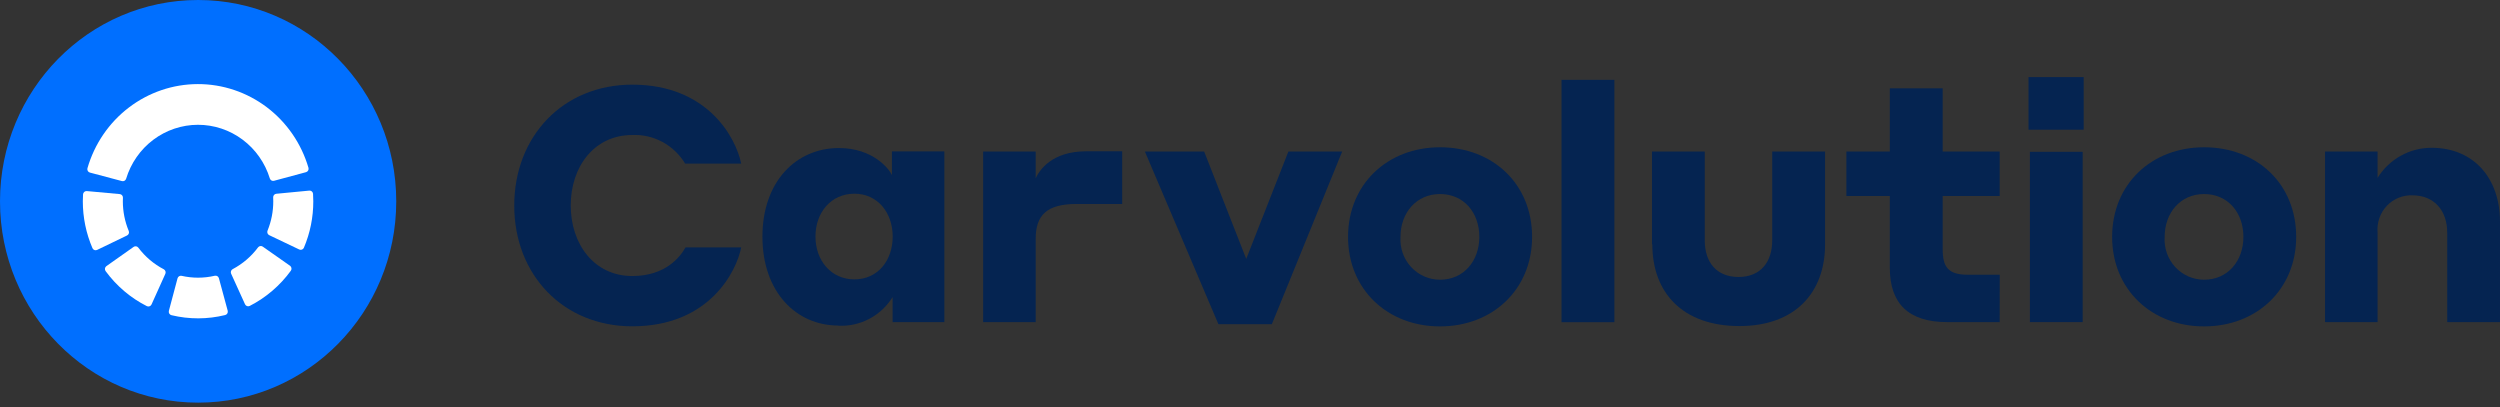
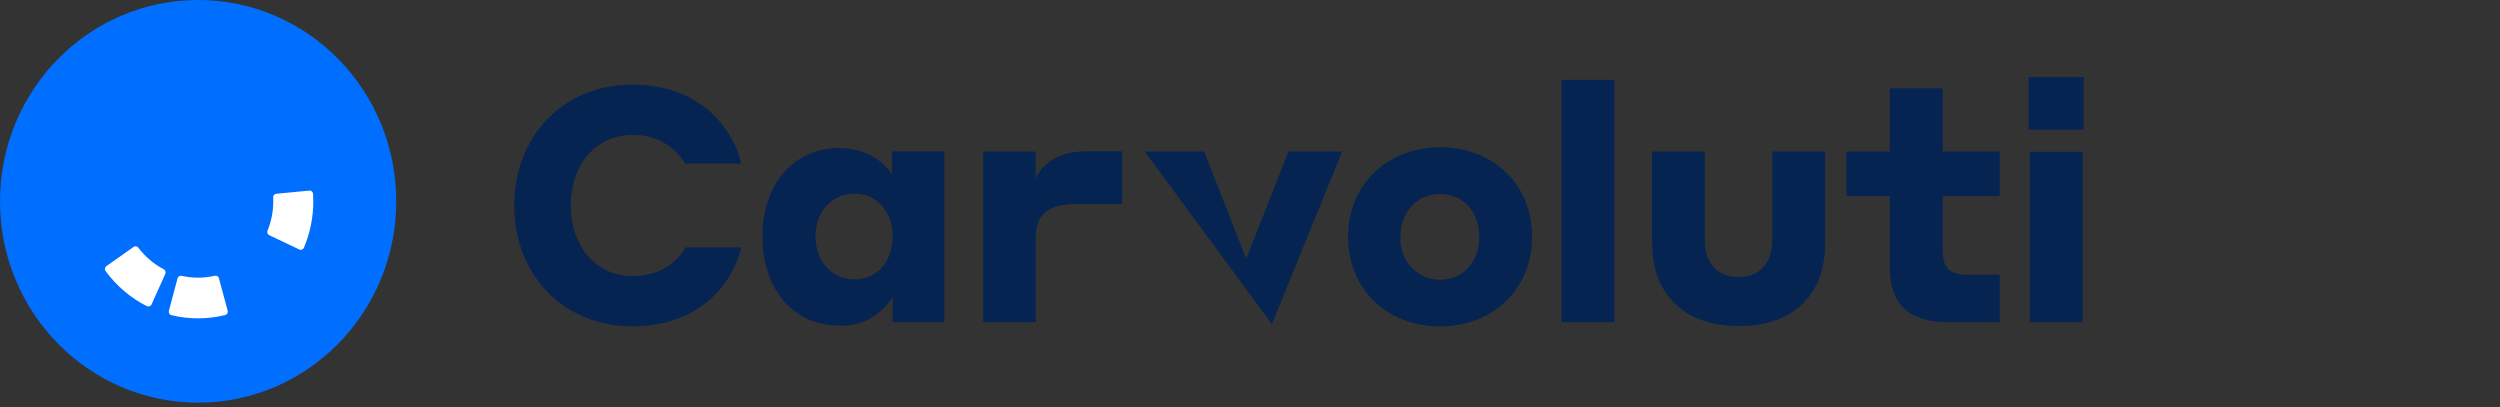
<svg xmlns="http://www.w3.org/2000/svg" width="497" height="81" viewBox="0 0 497 81" fill="none">
  <rect x="0" y="0" width="497" height="81" fill="#333333" stroke="none" />
  <path d="M102.232 40.875C102.232 27.062 111.97 16.827 125.697 16.827C140.58 16.827 146.262 27.25 147.352 32.529H136.206C135.113 30.715 133.562 29.23 131.715 28.23C129.867 27.23 127.789 26.75 125.697 26.841C118.105 26.841 113.462 33.176 113.462 40.84C113.462 48.505 118.105 54.874 125.697 54.874C132.401 54.874 135.301 50.957 136.273 49.186H147.352C146.447 53.835 141.1 64.871 125.697 64.871C111.987 64.871 102.232 54.653 102.232 40.875" fill="#052451" />
  <path d="M166.657 64.718C158.276 64.718 151.572 58.042 151.572 47.057C151.572 36.072 158.277 29.43 166.774 29.43C173.629 29.43 176.83 33.688 177.316 34.812V30.094H187.742V64.037H177.451V59.064C176.311 60.893 174.715 62.383 172.825 63.382C170.935 64.381 168.818 64.854 166.69 64.752L166.657 64.718ZM169.858 38.508C165.215 38.508 162.115 42.237 162.115 47.023C162.115 51.809 165.232 55.539 169.858 55.539C174.484 55.539 177.467 51.809 177.467 47.023C177.467 42.237 174.434 38.508 169.858 38.508Z" fill="#052451" />
  <path d="M205.895 64.037H195.453V30.128H205.895V35.442C206.616 33.875 209.046 30.077 215.951 30.077H223.091V40.551H213.99C208.107 40.551 205.895 42.782 205.895 47.483V64.037Z" fill="#052451" />
-   <path d="M252.845 64.446H242.219L227.604 30.128H239.386L247.75 51.468L256.13 30.128H266.823L252.845 64.446Z" fill="#052451" />
+   <path d="M252.845 64.446L227.604 30.128H239.386L247.75 51.468L256.13 30.128H266.823L252.845 64.446Z" fill="#052451" />
  <path d="M304.58 47.091C304.58 57.548 296.72 64.889 286.278 64.889C275.836 64.889 267.992 57.548 267.992 47.091C267.992 36.634 275.819 29.277 286.278 29.277C296.736 29.277 304.58 36.532 304.58 47.091ZM294.088 47.091C294.088 42.237 290.987 38.576 286.278 38.576C281.568 38.576 278.417 42.305 278.417 47.091C278.346 48.184 278.496 49.279 278.86 50.31C279.223 51.341 279.79 52.285 280.527 53.084C281.265 53.882 282.155 54.518 283.145 54.952C284.134 55.386 285.2 55.609 286.278 55.607C290.987 55.607 294.088 51.877 294.088 47.091Z" fill="#052451" />
  <path d="M320.94 15.873H310.432V64.054H320.94V15.873Z" fill="#052451" />
  <path d="M328.414 48.59V30.128H338.906V47.806C338.906 52.115 341.236 55.062 345.61 55.062C349.985 55.062 352.315 52.115 352.315 47.806V30.128H362.823V48.59C362.823 58.144 356.89 64.82 345.811 64.82C334.465 64.82 328.481 58.144 328.481 48.59" fill="#052451" />
  <path d="M397.533 64.037H387.108C379.298 64.037 375.694 60.239 375.694 53.239V38.968H367.062V30.128H375.694V17.559H386.203V30.128H397.533V38.968H386.203V49.51C386.203 53.103 387.292 54.619 391.231 54.619H397.55L397.533 64.037Z" fill="#052451" />
  <path d="M403.271 15.328H414.233V25.785H403.271V15.328ZM403.54 30.179H414.032V64.037H403.54V30.179Z" fill="#052451" />
-   <path d="M456.481 47.091C456.481 57.548 448.62 64.889 438.178 64.889C427.736 64.889 419.893 57.548 419.893 47.091C419.893 36.634 427.686 29.277 438.178 29.277C448.67 29.277 456.481 36.532 456.481 47.091ZM445.989 47.091C445.989 42.237 442.888 38.576 438.178 38.576C433.468 38.576 430.334 42.305 430.334 47.091C430.261 48.183 430.409 49.278 430.77 50.309C431.131 51.34 431.697 52.284 432.433 53.083C433.169 53.882 434.059 54.518 435.047 54.952C436.036 55.386 437.101 55.609 438.178 55.607C442.888 55.607 445.989 51.877 445.989 47.091Z" fill="#052451" />
-   <path d="M472.661 64.037H462.219V30.128H472.661V35.357C473.808 33.519 475.395 32.006 477.274 30.961C479.153 29.916 481.262 29.371 483.404 29.379C491.784 29.379 496.997 35.459 496.997 44.042V64.037H486.505V46.239C486.505 41.743 483.806 38.831 479.616 38.831C478.663 38.791 477.713 38.958 476.828 39.321C475.944 39.684 475.146 40.234 474.488 40.935C473.829 41.636 473.326 42.472 473.011 43.387C472.696 44.302 472.576 45.274 472.661 46.239V64.037Z" fill="#052451" />
  <ellipse cx="39.387" cy="40.023" rx="39.387" ry="40.023" fill="#006FFF" />
  <path d="M43.518 55.309C43.471 55.139 43.361 54.994 43.213 54.902C43.064 54.81 42.886 54.78 42.716 54.816C41.62 55.073 40.499 55.202 39.374 55.202C38.27 55.202 37.17 55.078 36.093 54.832C35.923 54.797 35.746 54.828 35.597 54.92C35.449 55.012 35.34 55.158 35.294 55.328L33.571 61.799C33.547 61.89 33.542 61.984 33.555 62.077C33.568 62.169 33.599 62.258 33.646 62.338C33.694 62.418 33.757 62.488 33.831 62.543C33.905 62.598 33.99 62.637 34.079 62.658C37.593 63.505 41.253 63.497 44.762 62.633C44.851 62.611 44.935 62.572 45.01 62.517C45.084 62.462 45.146 62.392 45.194 62.312C45.241 62.232 45.272 62.143 45.284 62.05C45.297 61.958 45.292 61.864 45.268 61.774L43.518 55.309Z" fill="white" />
  <path d="M32.568 53.535C30.578 52.499 28.842 51.023 27.486 49.217C27.378 49.082 27.224 48.993 27.055 48.967C26.885 48.941 26.712 48.98 26.57 49.078L21.147 52.907C21.072 52.961 21.008 53.03 20.96 53.109C20.911 53.189 20.879 53.278 20.865 53.37C20.851 53.463 20.855 53.557 20.878 53.648C20.9 53.739 20.941 53.824 20.996 53.899C23.152 56.84 25.958 59.224 29.188 60.859C29.271 60.901 29.36 60.926 29.452 60.932C29.544 60.938 29.636 60.926 29.723 60.895C29.81 60.865 29.89 60.817 29.958 60.754C30.027 60.691 30.082 60.615 30.121 60.531L32.87 54.436C32.941 54.275 32.949 54.093 32.893 53.925C32.837 53.758 32.721 53.619 32.568 53.535Z" fill="white" />
-   <path d="M25.599 45.923C24.82 44.052 24.42 42.04 24.421 40.008C24.421 39.775 24.421 39.543 24.439 39.31C24.447 39.132 24.387 38.958 24.272 38.823C24.157 38.688 23.995 38.604 23.821 38.586L17.251 37.985C17.159 37.978 17.067 37.989 16.98 38.018C16.893 38.047 16.812 38.093 16.743 38.155C16.674 38.216 16.618 38.29 16.577 38.374C16.537 38.458 16.514 38.549 16.508 38.642C16.481 39.093 16.465 39.543 16.465 40.008C16.461 43.223 17.116 46.404 18.387 49.348C18.425 49.431 18.479 49.506 18.546 49.568C18.613 49.63 18.691 49.679 18.776 49.71C18.861 49.741 18.952 49.755 19.042 49.751C19.133 49.747 19.221 49.724 19.303 49.685L25.259 46.813C25.416 46.736 25.539 46.601 25.602 46.436C25.665 46.271 25.663 46.088 25.599 45.923Z" fill="white" />
-   <path d="M17.874 34.31L24.254 36.002C24.423 36.045 24.602 36.02 24.754 35.934C24.907 35.847 25.021 35.705 25.074 35.536C26.013 32.435 27.904 29.721 30.471 27.791C33.037 25.86 36.145 24.815 39.338 24.809C42.531 24.802 45.642 25.834 48.216 27.754C50.791 29.674 52.692 32.381 53.644 35.478C53.697 35.648 53.811 35.79 53.964 35.877C54.117 35.963 54.296 35.987 54.466 35.944L60.844 34.226C60.931 34.202 61.013 34.16 61.084 34.104C61.156 34.048 61.216 33.978 61.261 33.898C61.306 33.819 61.335 33.73 61.346 33.639C61.358 33.548 61.351 33.456 61.327 33.367C59.919 28.55 57.015 24.326 53.049 21.324C49.083 18.323 44.267 16.707 39.322 16.717C34.377 16.726 29.568 18.362 25.614 21.378C21.659 24.395 18.771 28.631 17.381 33.453C17.358 33.542 17.352 33.635 17.364 33.726C17.376 33.818 17.406 33.906 17.452 33.986C17.497 34.065 17.558 34.135 17.631 34.191C17.703 34.246 17.786 34.287 17.874 34.31Z" fill="white" />
-   <path d="M57.653 52.83L52.225 49.022C52.082 48.925 51.909 48.887 51.739 48.914C51.57 48.941 51.416 49.032 51.309 49.168C49.961 50.98 48.231 52.464 46.246 53.51C46.093 53.594 45.978 53.734 45.922 53.902C45.867 54.069 45.876 54.252 45.949 54.413L48.714 60.493C48.753 60.578 48.809 60.653 48.877 60.715C48.946 60.778 49.026 60.825 49.112 60.855C49.199 60.886 49.291 60.898 49.383 60.891C49.475 60.885 49.564 60.859 49.646 60.817C52.868 59.171 55.665 56.779 57.811 53.833C57.868 53.758 57.909 53.672 57.932 53.579C57.955 53.487 57.959 53.391 57.945 53.297C57.93 53.203 57.896 53.113 57.846 53.033C57.796 52.953 57.73 52.884 57.653 52.83Z" fill="white" />
  <path d="M62.234 38.528C62.227 38.436 62.201 38.347 62.16 38.266C62.118 38.184 62.061 38.112 61.992 38.053C61.922 37.994 61.843 37.95 61.757 37.922C61.67 37.894 61.58 37.884 61.49 37.892L54.922 38.521C54.748 38.539 54.587 38.624 54.472 38.758C54.358 38.893 54.298 39.067 54.306 39.245C54.319 39.496 54.326 39.752 54.326 40.008C54.331 42.018 53.941 44.008 53.181 45.863C53.116 46.027 53.115 46.211 53.179 46.376C53.242 46.541 53.365 46.675 53.522 46.752L59.495 49.601C59.577 49.64 59.666 49.663 59.756 49.666C59.847 49.67 59.938 49.656 60.023 49.624C60.108 49.593 60.186 49.544 60.253 49.481C60.319 49.419 60.373 49.343 60.411 49.259C61.653 46.339 62.29 43.19 62.282 40.008C62.282 39.51 62.266 39.017 62.234 38.528Z" fill="white" />
</svg>